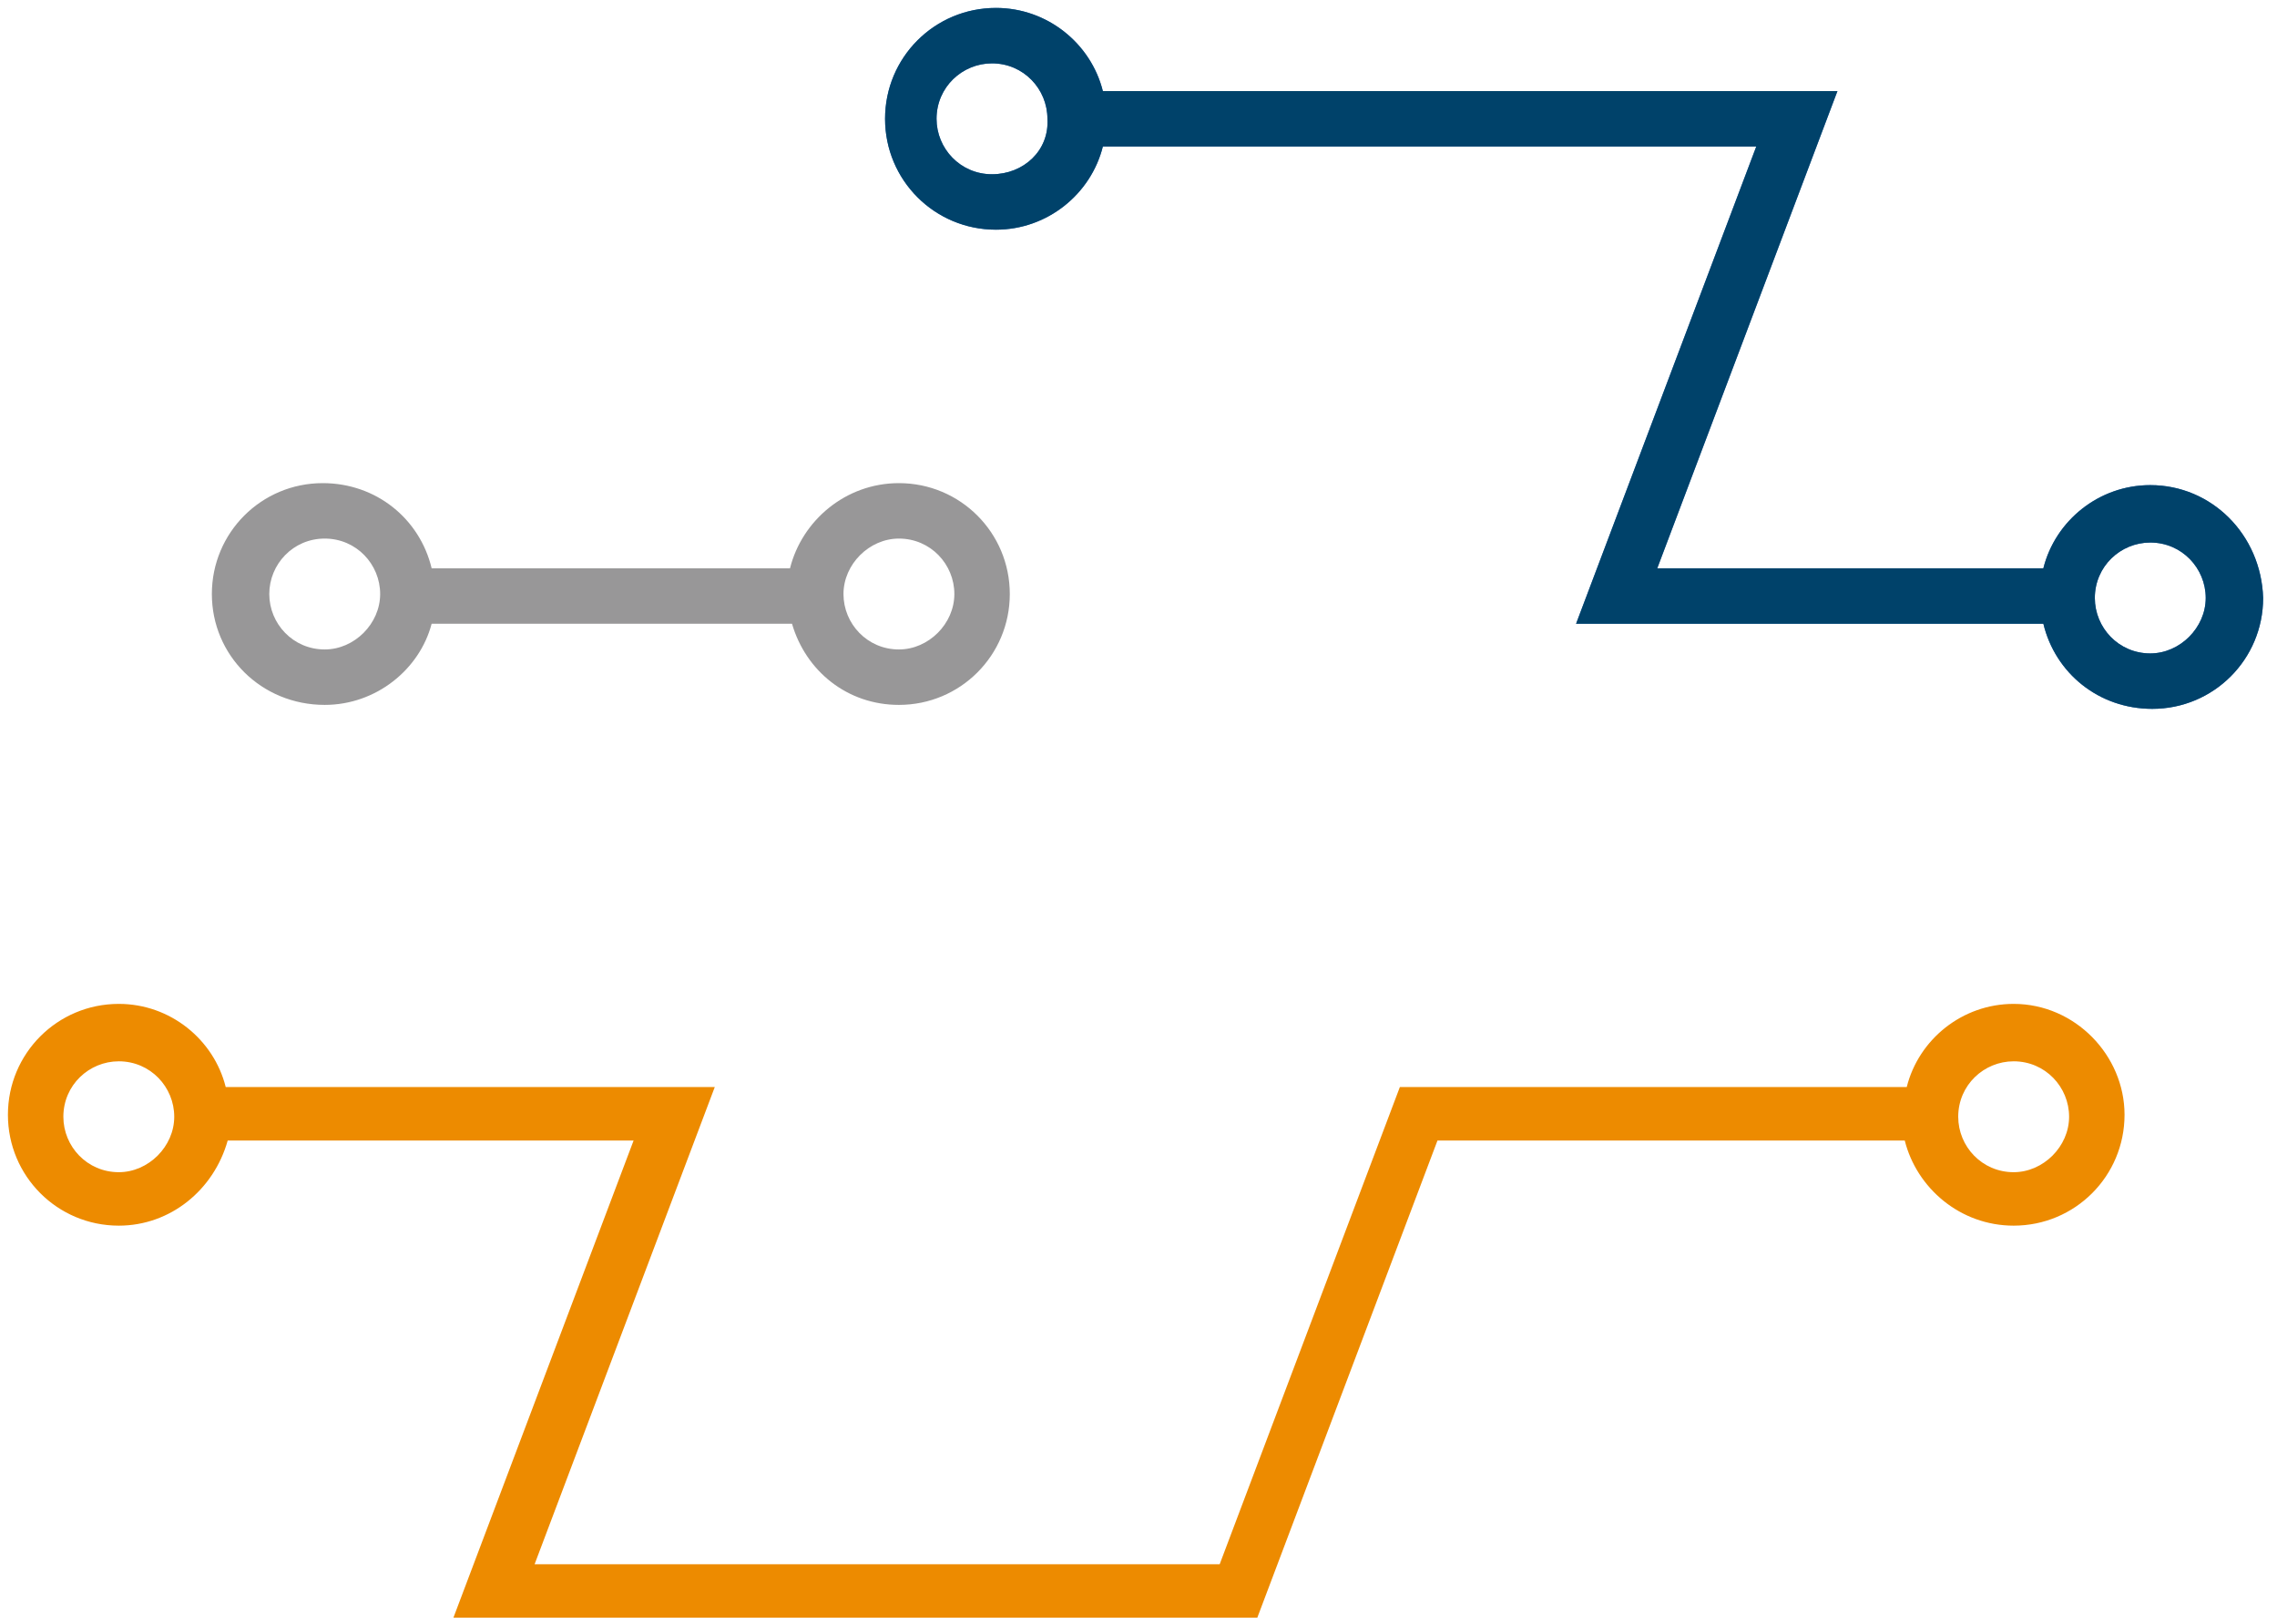
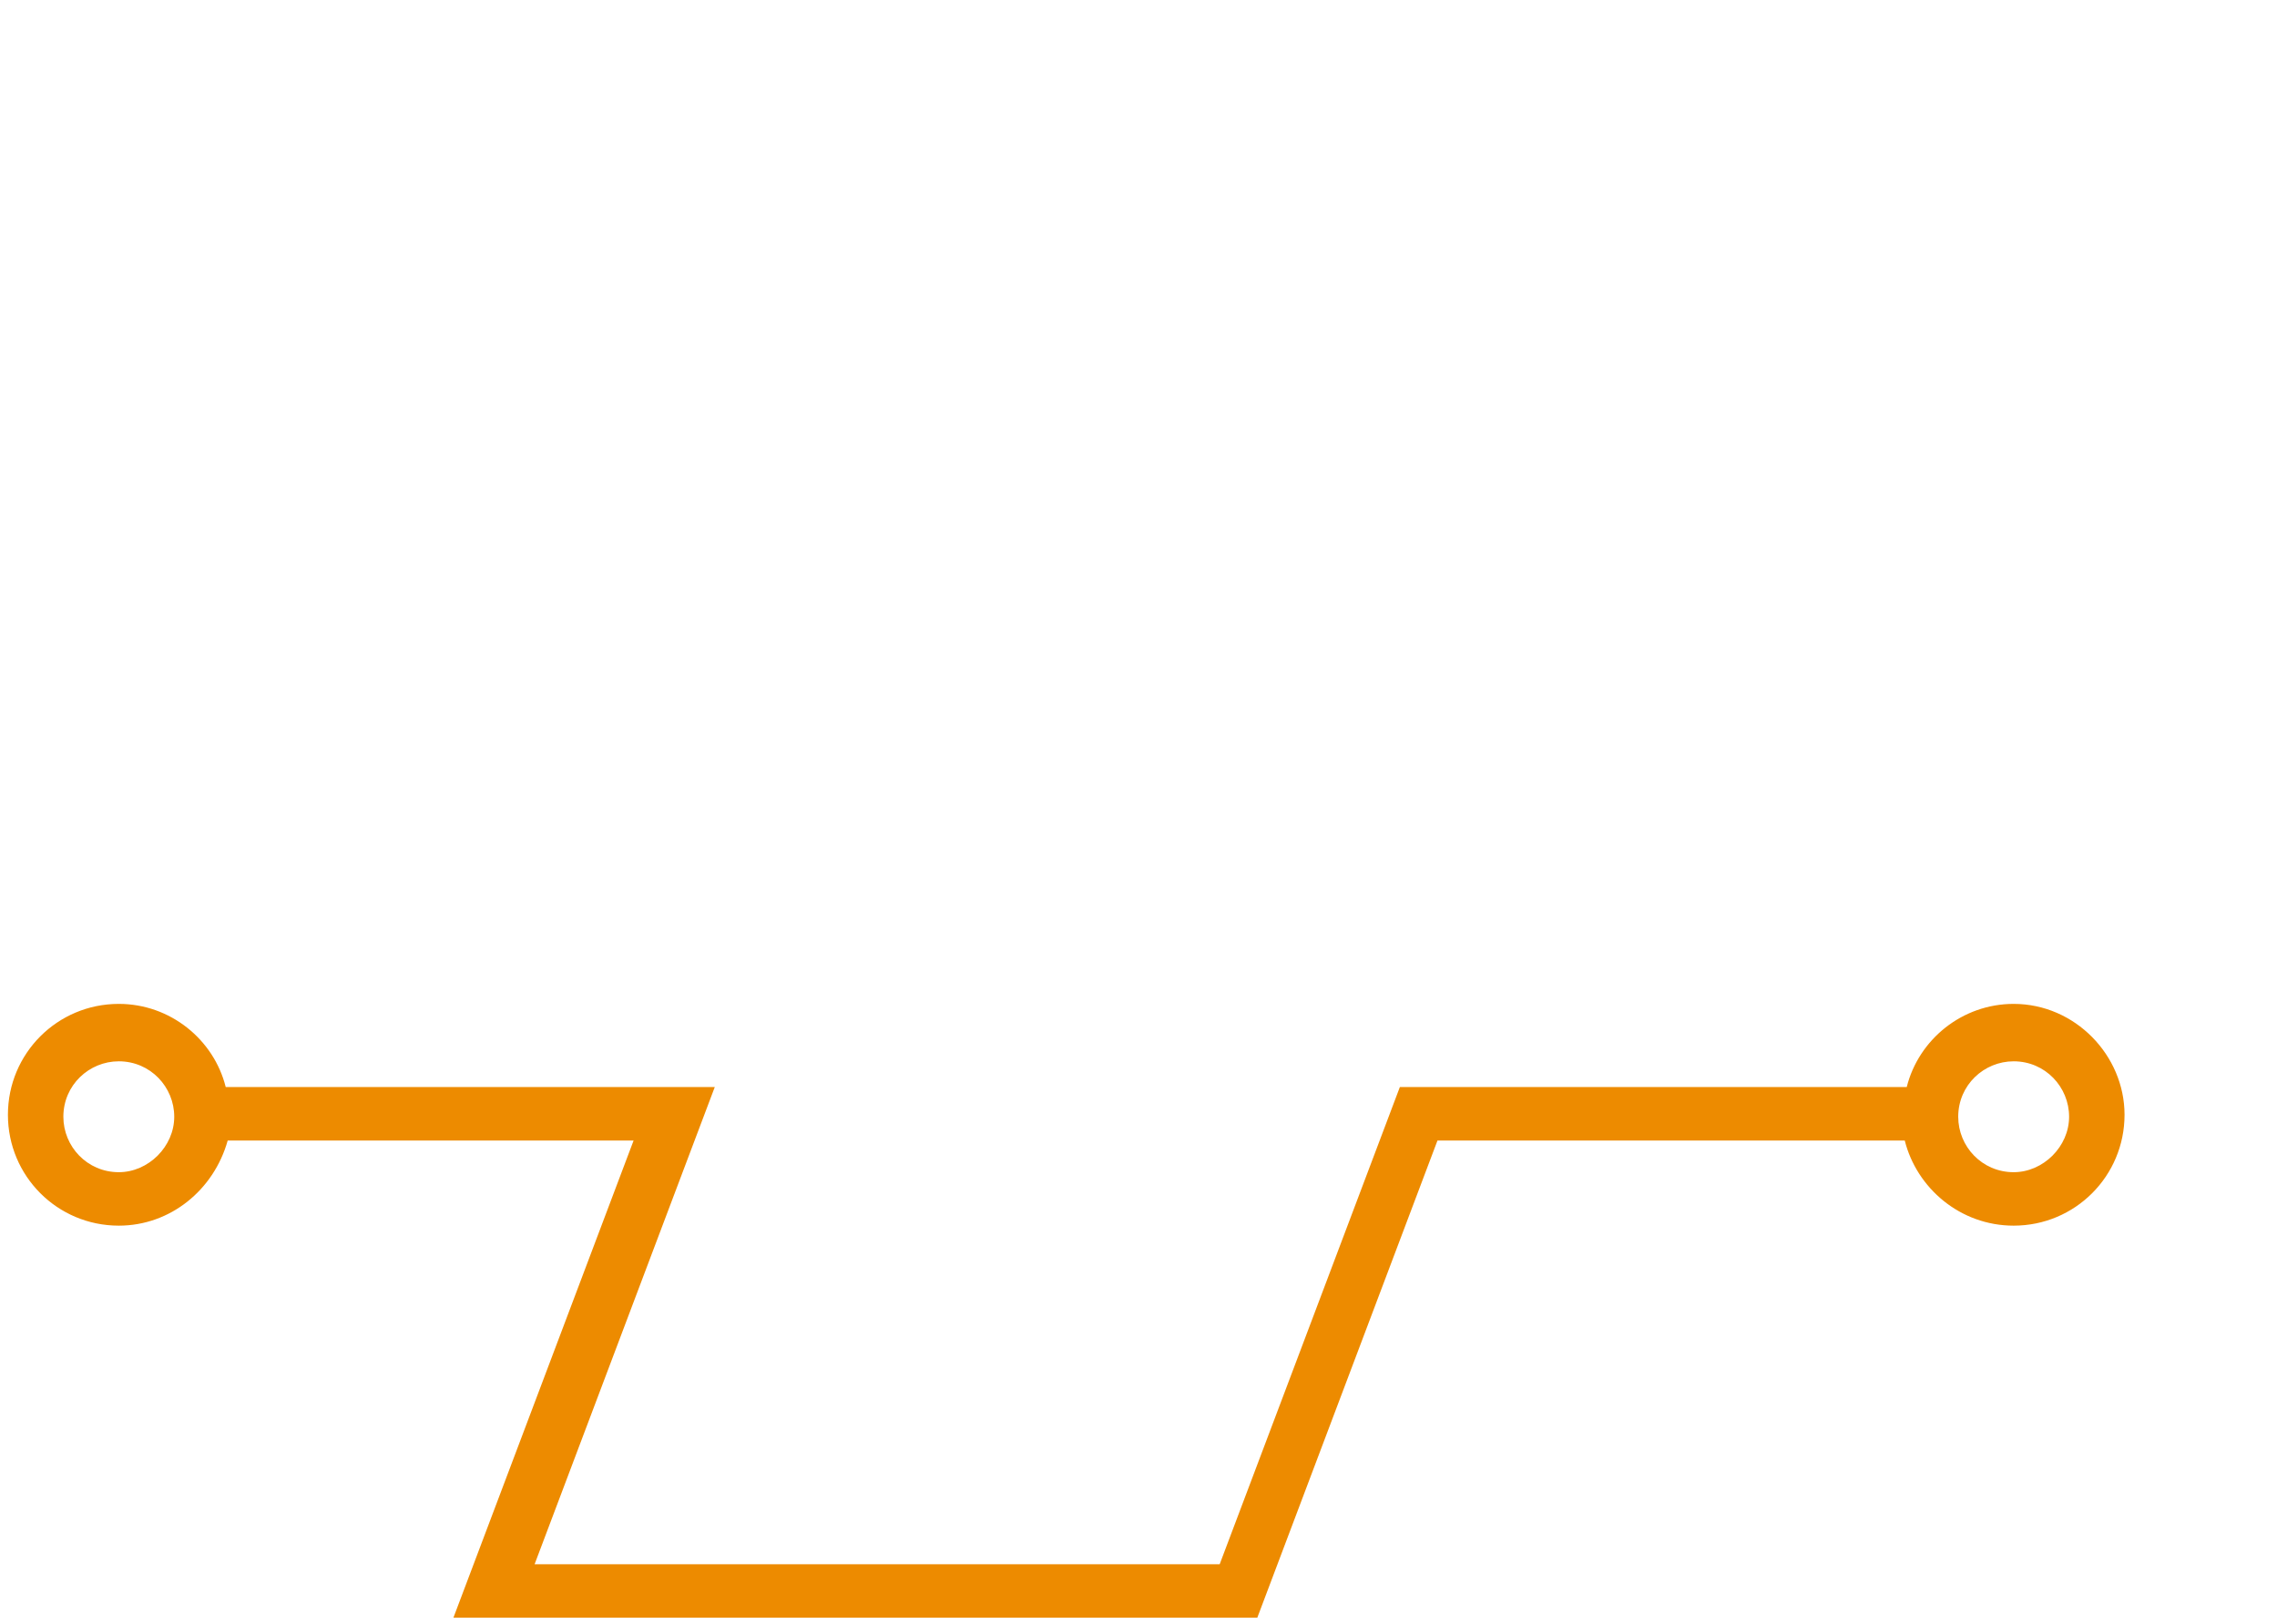
<svg xmlns="http://www.w3.org/2000/svg" width="115" height="82" viewBox="0 0 115 82" fill="none">
-   <path d="M108.6 24.5C106 24.5 103.8 26.3 103.2 28.7H83.7L92.8 4.6H55.7C55.1 2.2 52.9 0.4 50.3 0.4C47.2 0.4 44.7 2.9 44.7 6C44.7 9.1 47.2 11.6 50.3 11.6C52.9 11.6 55.1 9.8 55.7 7.4H88.7L79.6 31.5H103.2C103.8 34 106 35.8 108.7 35.8C111.8 35.8 114.3 33.3 114.3 30.2C114.2 27 111.7 24.5 108.6 24.5ZM50.1 8.8C48.5 8.8 47.3 7.5 47.3 6C47.3 4.4 48.6 3.2 50.1 3.2C51.7 3.2 52.9 4.5 52.9 6C53 7.6 51.7 8.8 50.1 8.8ZM108.6 33C107 33 105.8 31.7 105.8 30.2C105.8 28.6 107.1 27.4 108.6 27.4C110.2 27.4 111.4 28.7 111.4 30.2C111.4 31.7 110.1 33 108.6 33Z" fill="#3974B7" />
-   <path d="M108.6 24.5C106 24.5 103.8 26.3 103.2 28.7H83.7L92.8 4.6H55.7C55.1 2.2 52.9 0.4 50.3 0.4C47.2 0.4 44.7 2.9 44.7 6C44.7 9.1 47.2 11.6 50.3 11.6C52.9 11.6 55.1 9.8 55.7 7.4H88.7L79.6 31.5H103.2C103.8 34 106 35.8 108.7 35.8C111.8 35.8 114.3 33.3 114.3 30.2C114.2 27 111.7 24.5 108.6 24.5ZM50.1 8.8C48.5 8.8 47.3 7.5 47.3 6C47.3 4.4 48.6 3.2 50.1 3.2C51.7 3.2 52.9 4.5 52.9 6C53 7.6 51.7 8.8 50.1 8.8ZM108.6 33C107 33 105.8 31.7 105.8 30.2C105.8 28.6 107.1 27.4 108.6 27.4C110.2 27.4 111.4 28.7 111.4 30.2C111.4 31.7 110.1 33 108.6 33Z" fill="#00426A" />
-   <path d="M16.4 35.6C19 35.6 21.2 33.8 21.8 31.5H40C40.7 33.9 42.8 35.6 45.4 35.6C48.5 35.6 51 33.1 51 30C51 26.9 48.5 24.4 45.4 24.4C42.7 24.4 40.5 26.3 39.9 28.7H21.8C21.2 26.2 19 24.4 16.3 24.4C13.2 24.4 10.7 26.9 10.7 30C10.7 33.1 13.2 35.6 16.4 35.6ZM45.4 27.2C47 27.2 48.2 28.5 48.2 30C48.2 31.5 46.9 32.8 45.4 32.8C43.8 32.8 42.6 31.5 42.6 30C42.6 28.5 43.9 27.2 45.4 27.2ZM16.4 27.2C18 27.2 19.2 28.5 19.2 30C19.2 31.5 17.9 32.8 16.4 32.8C14.8 32.8 13.6 31.5 13.6 30C13.6 28.5 14.8 27.2 16.4 27.2Z" fill="#989798" />
  <path d="M101.7 50.7C99.1 50.7 96.9 52.5 96.3 54.9H70.7L61.6 79H27L36.1 54.9H11.4C10.8 52.5 8.6 50.7 6 50.7C2.9 50.7 0.4 53.2 0.4 56.3C0.4 59.4 2.9 61.9 6 61.9C8.6 61.9 10.8 60.1 11.5 57.6H32L22.9 81.7H63.5L72.6 57.6H96.2C96.8 60 99 61.9 101.7 61.9C104.8 61.9 107.3 59.4 107.3 56.3C107.3 53.3 104.8 50.7 101.7 50.7ZM6 59.2C4.4 59.2 3.2 57.9 3.2 56.4C3.2 54.8 4.5 53.6 6 53.6C7.6 53.6 8.8 54.9 8.8 56.4C8.8 57.9 7.5 59.2 6 59.2ZM101.7 59.2C100.1 59.2 98.9 57.9 98.9 56.4C98.9 54.8 100.2 53.6 101.7 53.6C103.3 53.6 104.5 54.9 104.5 56.4C104.5 57.9 103.2 59.2 101.7 59.2Z" fill="#ED8B00" />
</svg>